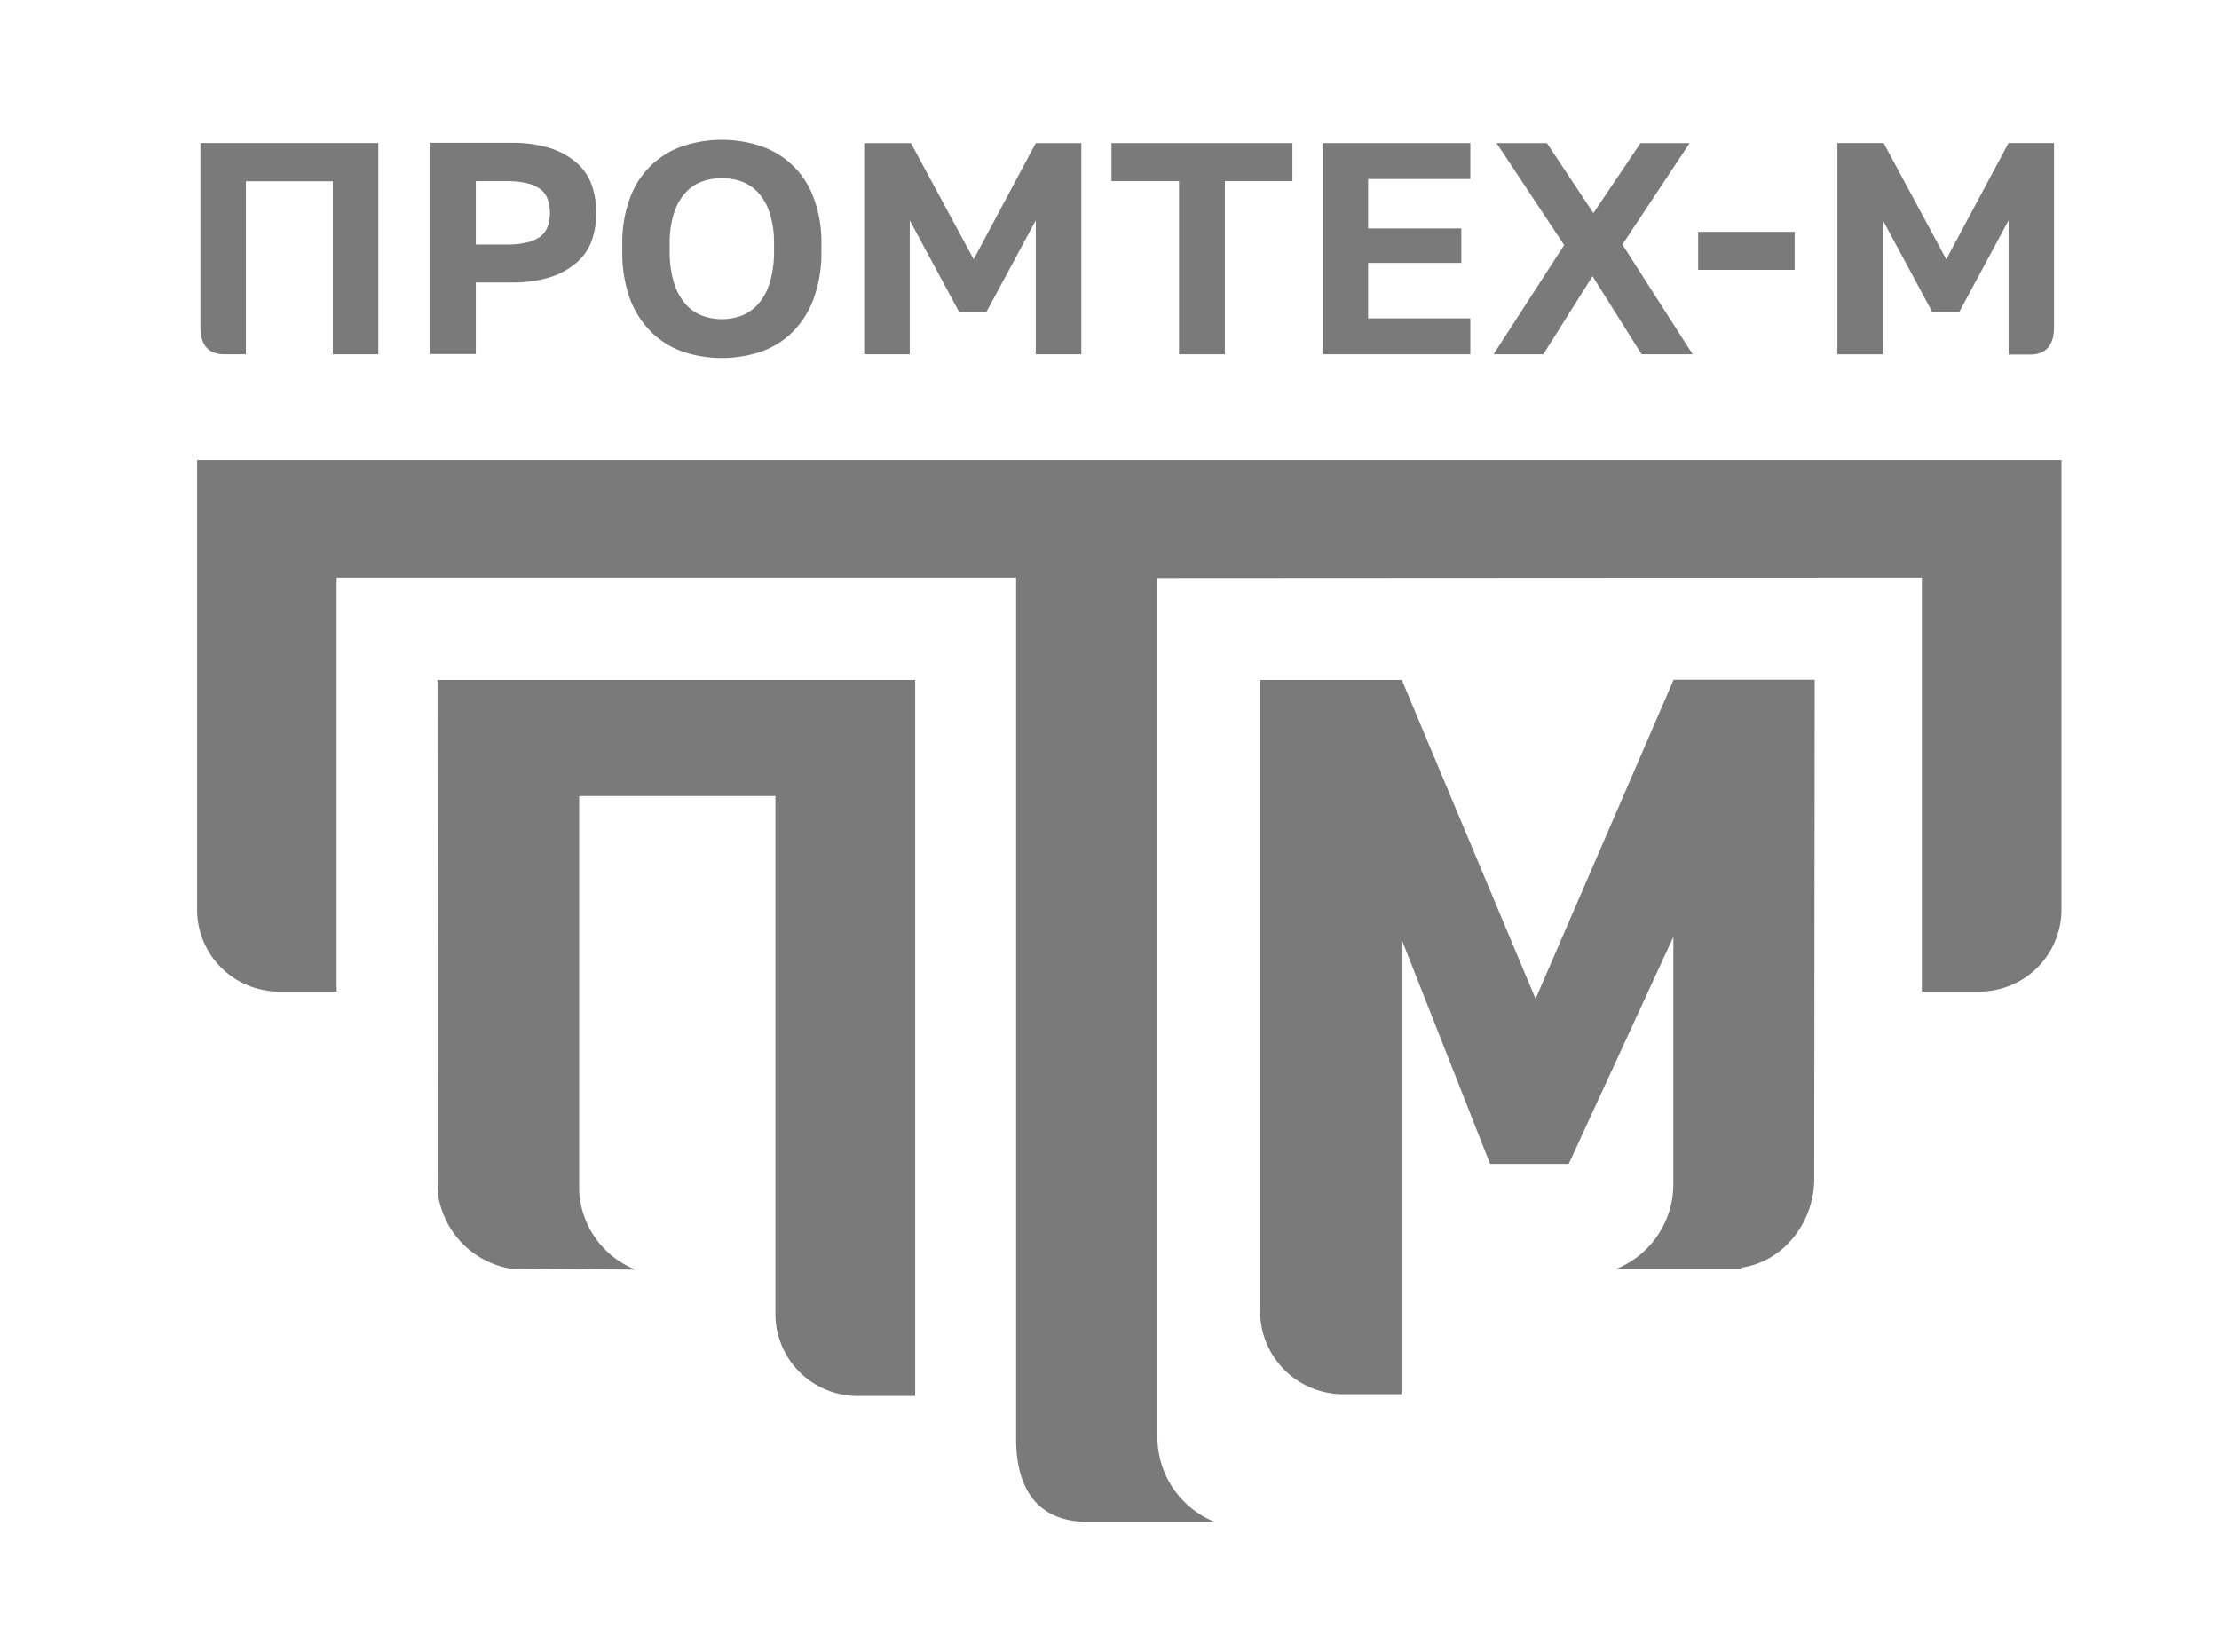
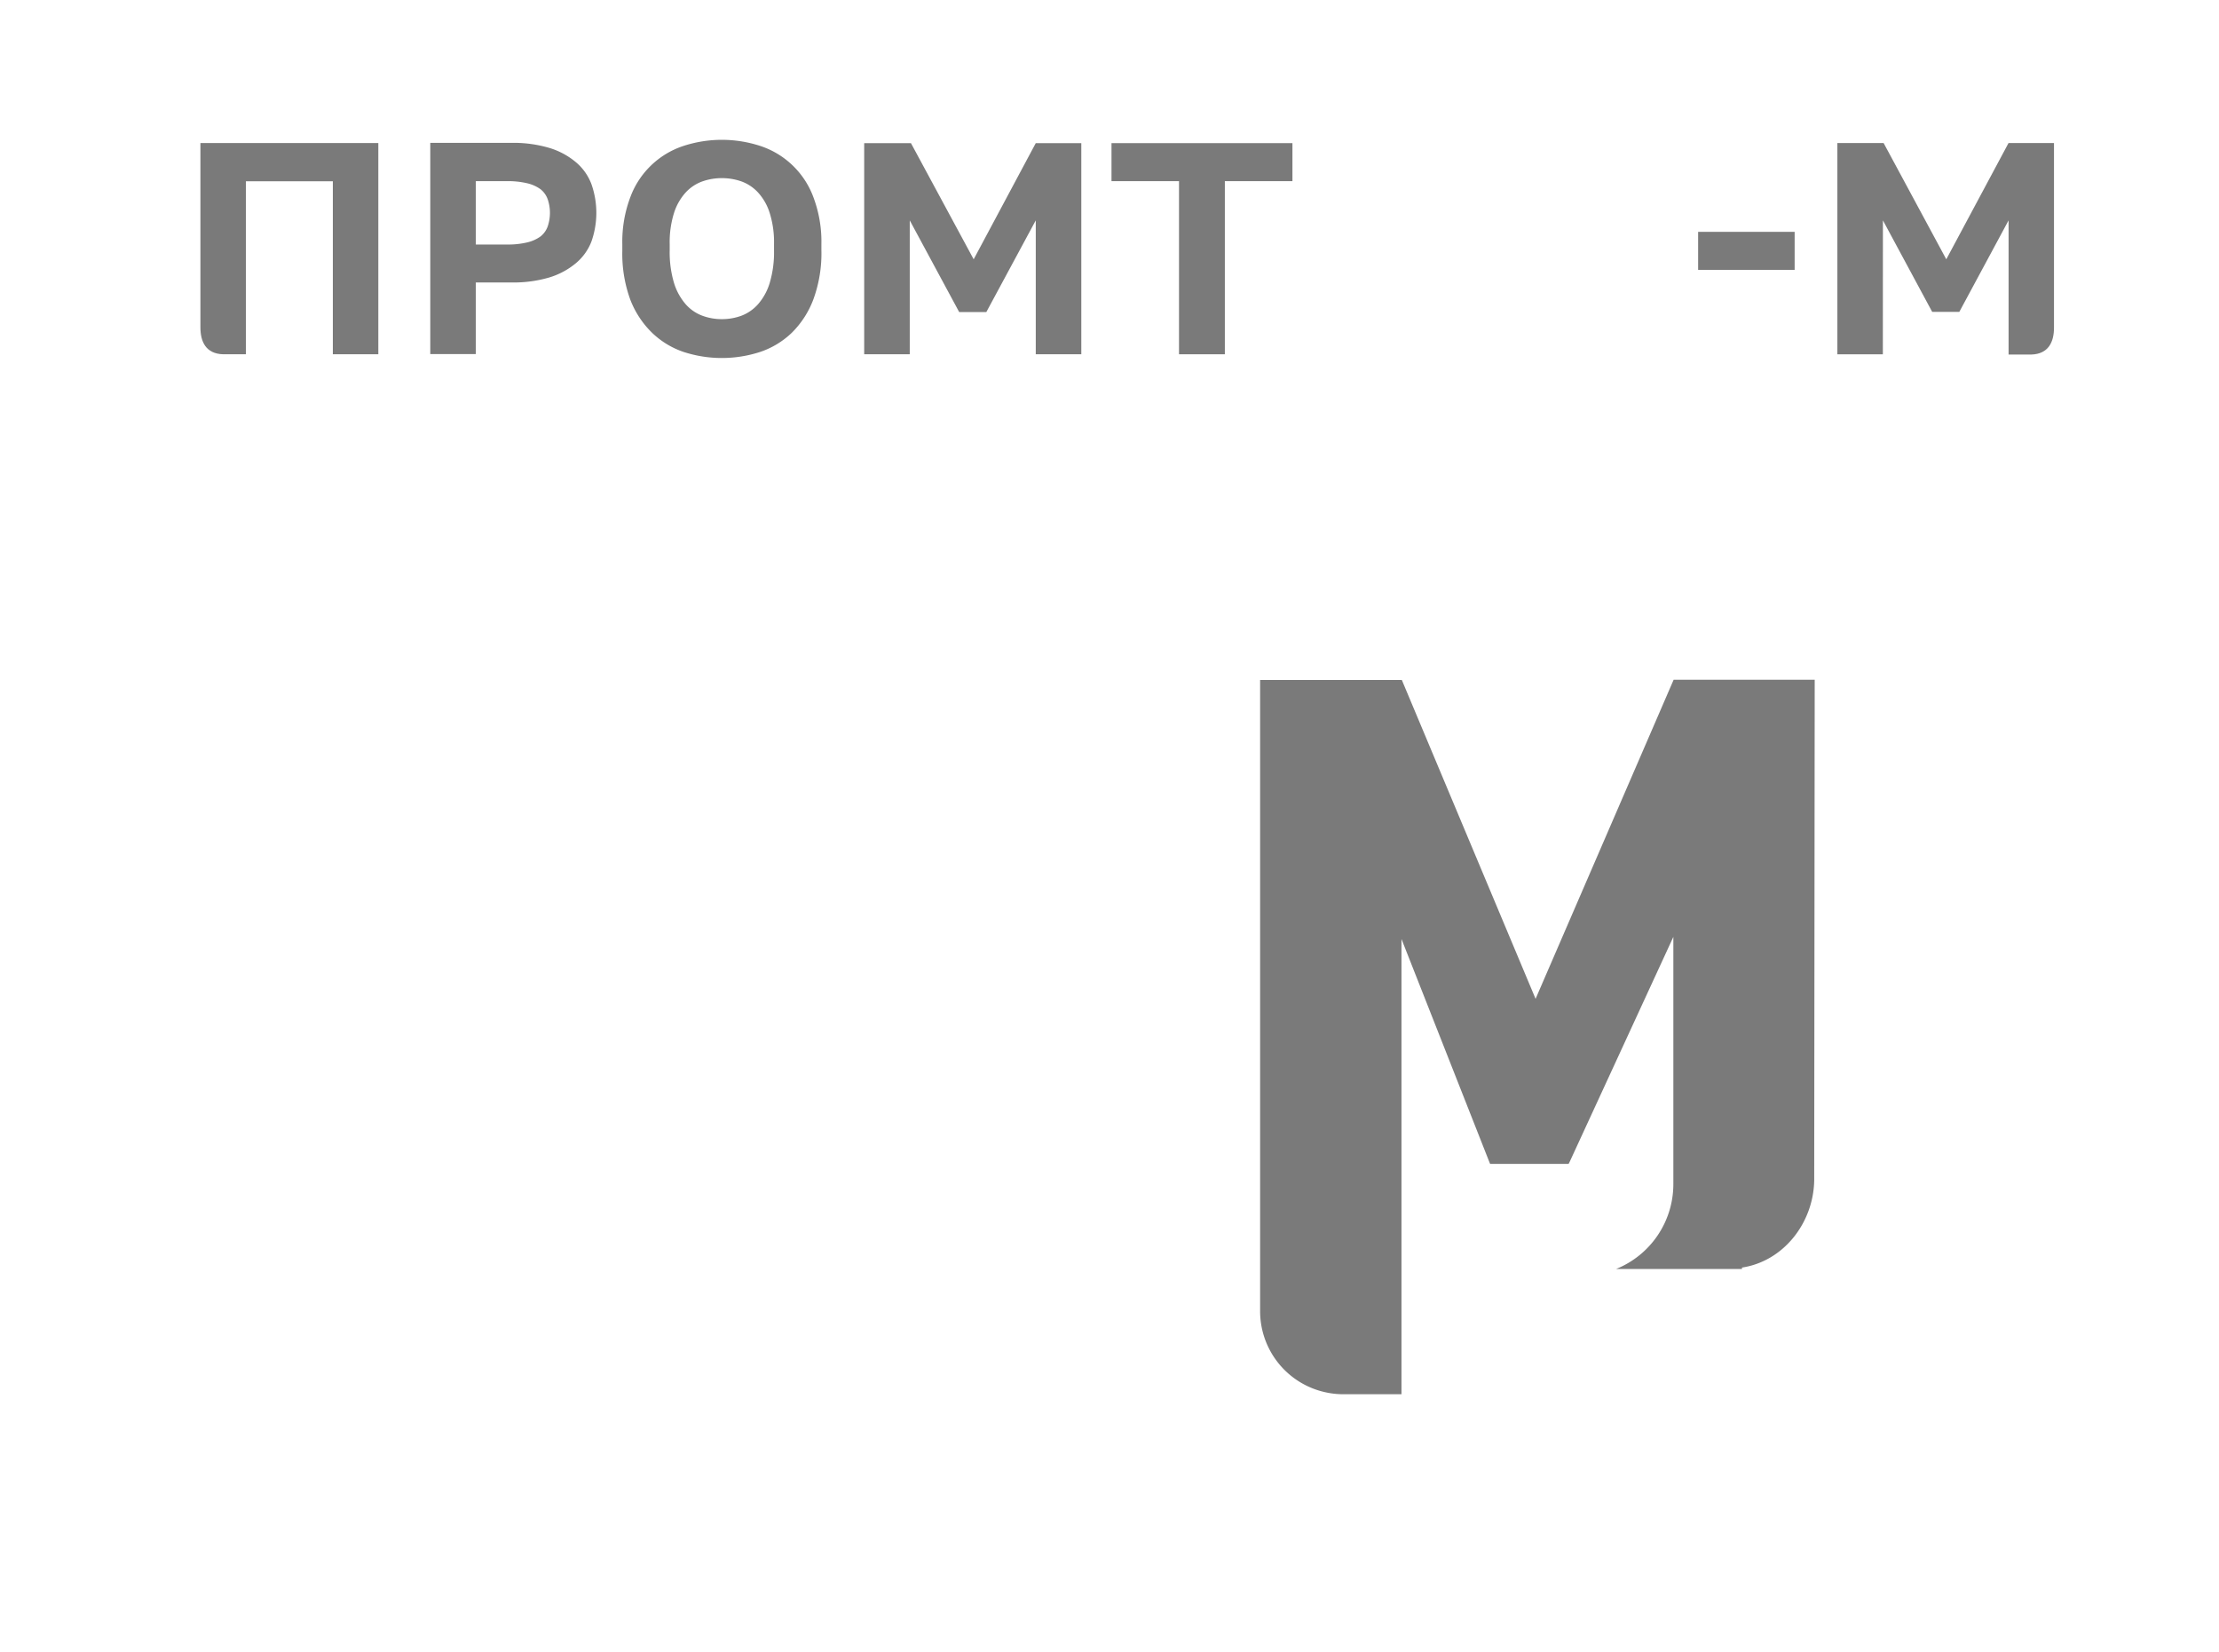
<svg xmlns="http://www.w3.org/2000/svg" id="Слой_1" data-name="Слой 1" viewBox="0 0 315.21 234.67">
  <defs>
    <style>.cls-1{fill:#7a7a7a;}</style>
  </defs>
  <path class="cls-1" d="M218.13,141.87l-19-45.29H179v89.63a11.79,11.79,0,0,0,9.67,11.62,11.45,11.45,0,0,0,2.15.2h8.26V133.37l12.49,31.7.1.24h11.15l.13-.24,14.75-32v35.11a13,13,0,0,1-8.13,12.06h17.88v-.2c5.92-.9,10.16-6.36,10.26-12.4l.07-71.09H237.74Z" />
-   <path class="cls-1" d="M62.18,168.18a13.76,13.76,0,0,0,.1,1.64c0,.33.1.67.17,1a12.55,12.55,0,0,0,10,9.36l17.82.15a12.7,12.7,0,0,1-8-11.27v-56h27.88v73.55a11.64,11.64,0,0,0,9.55,11.47,11.13,11.13,0,0,0,2.12.2H130V96.58H62.15Z" />
  <path class="cls-1" d="M31.71,50.32h3.22V25.75H47.28V50.32h6.46v-30H28.47V46.5C28.47,48.48,29.2,50.25,31.71,50.32Z" />
  <path class="cls-1" d="M67.59,40.12h5.09a17.94,17.94,0,0,0,5.31-.7,10.76,10.76,0,0,0,3.77-2A7.56,7.56,0,0,0,84,34.34a12.25,12.25,0,0,0,0-8.22A7.5,7.5,0,0,0,81.76,23,10.6,10.6,0,0,0,78,21a17.92,17.92,0,0,0-5.31-.71H61.12v30h6.47Zm0-14.39H72a11.82,11.82,0,0,1,2.89.3,5.28,5.28,0,0,1,1.91.86,3.2,3.2,0,0,1,1,1.41,6,6,0,0,1,0,3.86,3.2,3.2,0,0,1-1,1.41,5.28,5.28,0,0,1-1.91.86,11.82,11.82,0,0,1-2.89.3H67.59Z" />
  <path class="cls-1" d="M92.62,47.26A12,12,0,0,0,97.14,50a17.58,17.58,0,0,0,10.8,0,12,12,0,0,0,4.52-2.72,13.16,13.16,0,0,0,3.08-4.76,19,19,0,0,0,1.14-7v-.86A17.93,17.93,0,0,0,115.54,28a12.06,12.06,0,0,0-7.6-7.29,17.58,17.58,0,0,0-10.8,0A12.06,12.06,0,0,0,89.54,28a17.93,17.93,0,0,0-1.14,6.72v.86a19,19,0,0,0,1.14,7A13.16,13.16,0,0,0,92.62,47.26Zm2.51-12.58a13.87,13.87,0,0,1,.62-4.45,7.87,7.87,0,0,1,1.65-2.89,5.94,5.94,0,0,1,2.36-1.57,8.32,8.32,0,0,1,2.78-.47,8.42,8.42,0,0,1,2.79.47,6,6,0,0,1,2.35,1.57,7.73,7.73,0,0,1,1.65,2.89,13.87,13.87,0,0,1,.62,4.45v.86a15.22,15.22,0,0,1-.62,4.67,8.19,8.19,0,0,1-1.65,3,6,6,0,0,1-2.35,1.63,8,8,0,0,1-2.79.49,7.86,7.86,0,0,1-2.78-.49,5.88,5.88,0,0,1-2.36-1.63,8.33,8.33,0,0,1-1.65-3,15.22,15.22,0,0,1-.62-4.67Z" />
  <polygon class="cls-1" points="129.23 31.3 136.25 44.32 140.11 44.32 147.13 31.3 147.13 50.32 153.6 50.32 153.6 20.33 147.13 20.33 138.31 36.83 129.4 20.33 122.76 20.33 122.76 50.32 129.23 50.32 129.23 31.3" />
  <polygon class="cls-1" points="167.48 50.32 173.99 50.32 173.99 25.73 183.59 25.73 183.59 20.33 157.89 20.33 157.89 25.73 167.48 25.73 167.48 50.32" />
-   <polygon class="cls-1" points="208.86 45.22 194.34 45.22 194.34 37.34 207.58 37.34 207.58 32.45 194.34 32.45 194.34 25.43 208.86 25.43 208.86 20.33 187.87 20.33 187.87 50.32 208.86 50.32 208.86 45.22" />
-   <polygon class="cls-1" points="219.23 50.32 226.22 39.23 233.19 50.32 240.44 50.32 230.46 34.73 240.01 20.33 233.03 20.33 226.34 30.27 219.74 20.33 212.59 20.33 222.19 34.81 212.16 50.32 219.23 50.32" />
  <rect class="cls-1" x="241.22" y="32.93" width="13.71" height="5.4" />
  <path class="cls-1" d="M267.47,31.3l7,13h3.85l7-13V42h0v8.36h3.2c2.51-.07,3.25-1.84,3.25-3.82V20.32h-6.46l-8.84,16.51-8.9-16.51H261v30h6.46Z" />
-   <path class="cls-1" d="M28,65.32v63.85a11.63,11.63,0,0,0,9.55,11.47,11,11,0,0,0,2.11.2h8.16V82.06l96.52,0V204.41c0,6.06,2.27,11.62,10,11.75h.3v0h17.91a13,13,0,0,1-8.14-11.95V82.12L273,82.06v58.78h8.16a11.13,11.13,0,0,0,2.12-.2,11.64,11.64,0,0,0,9.55-11.47V65.32Z" />
</svg>